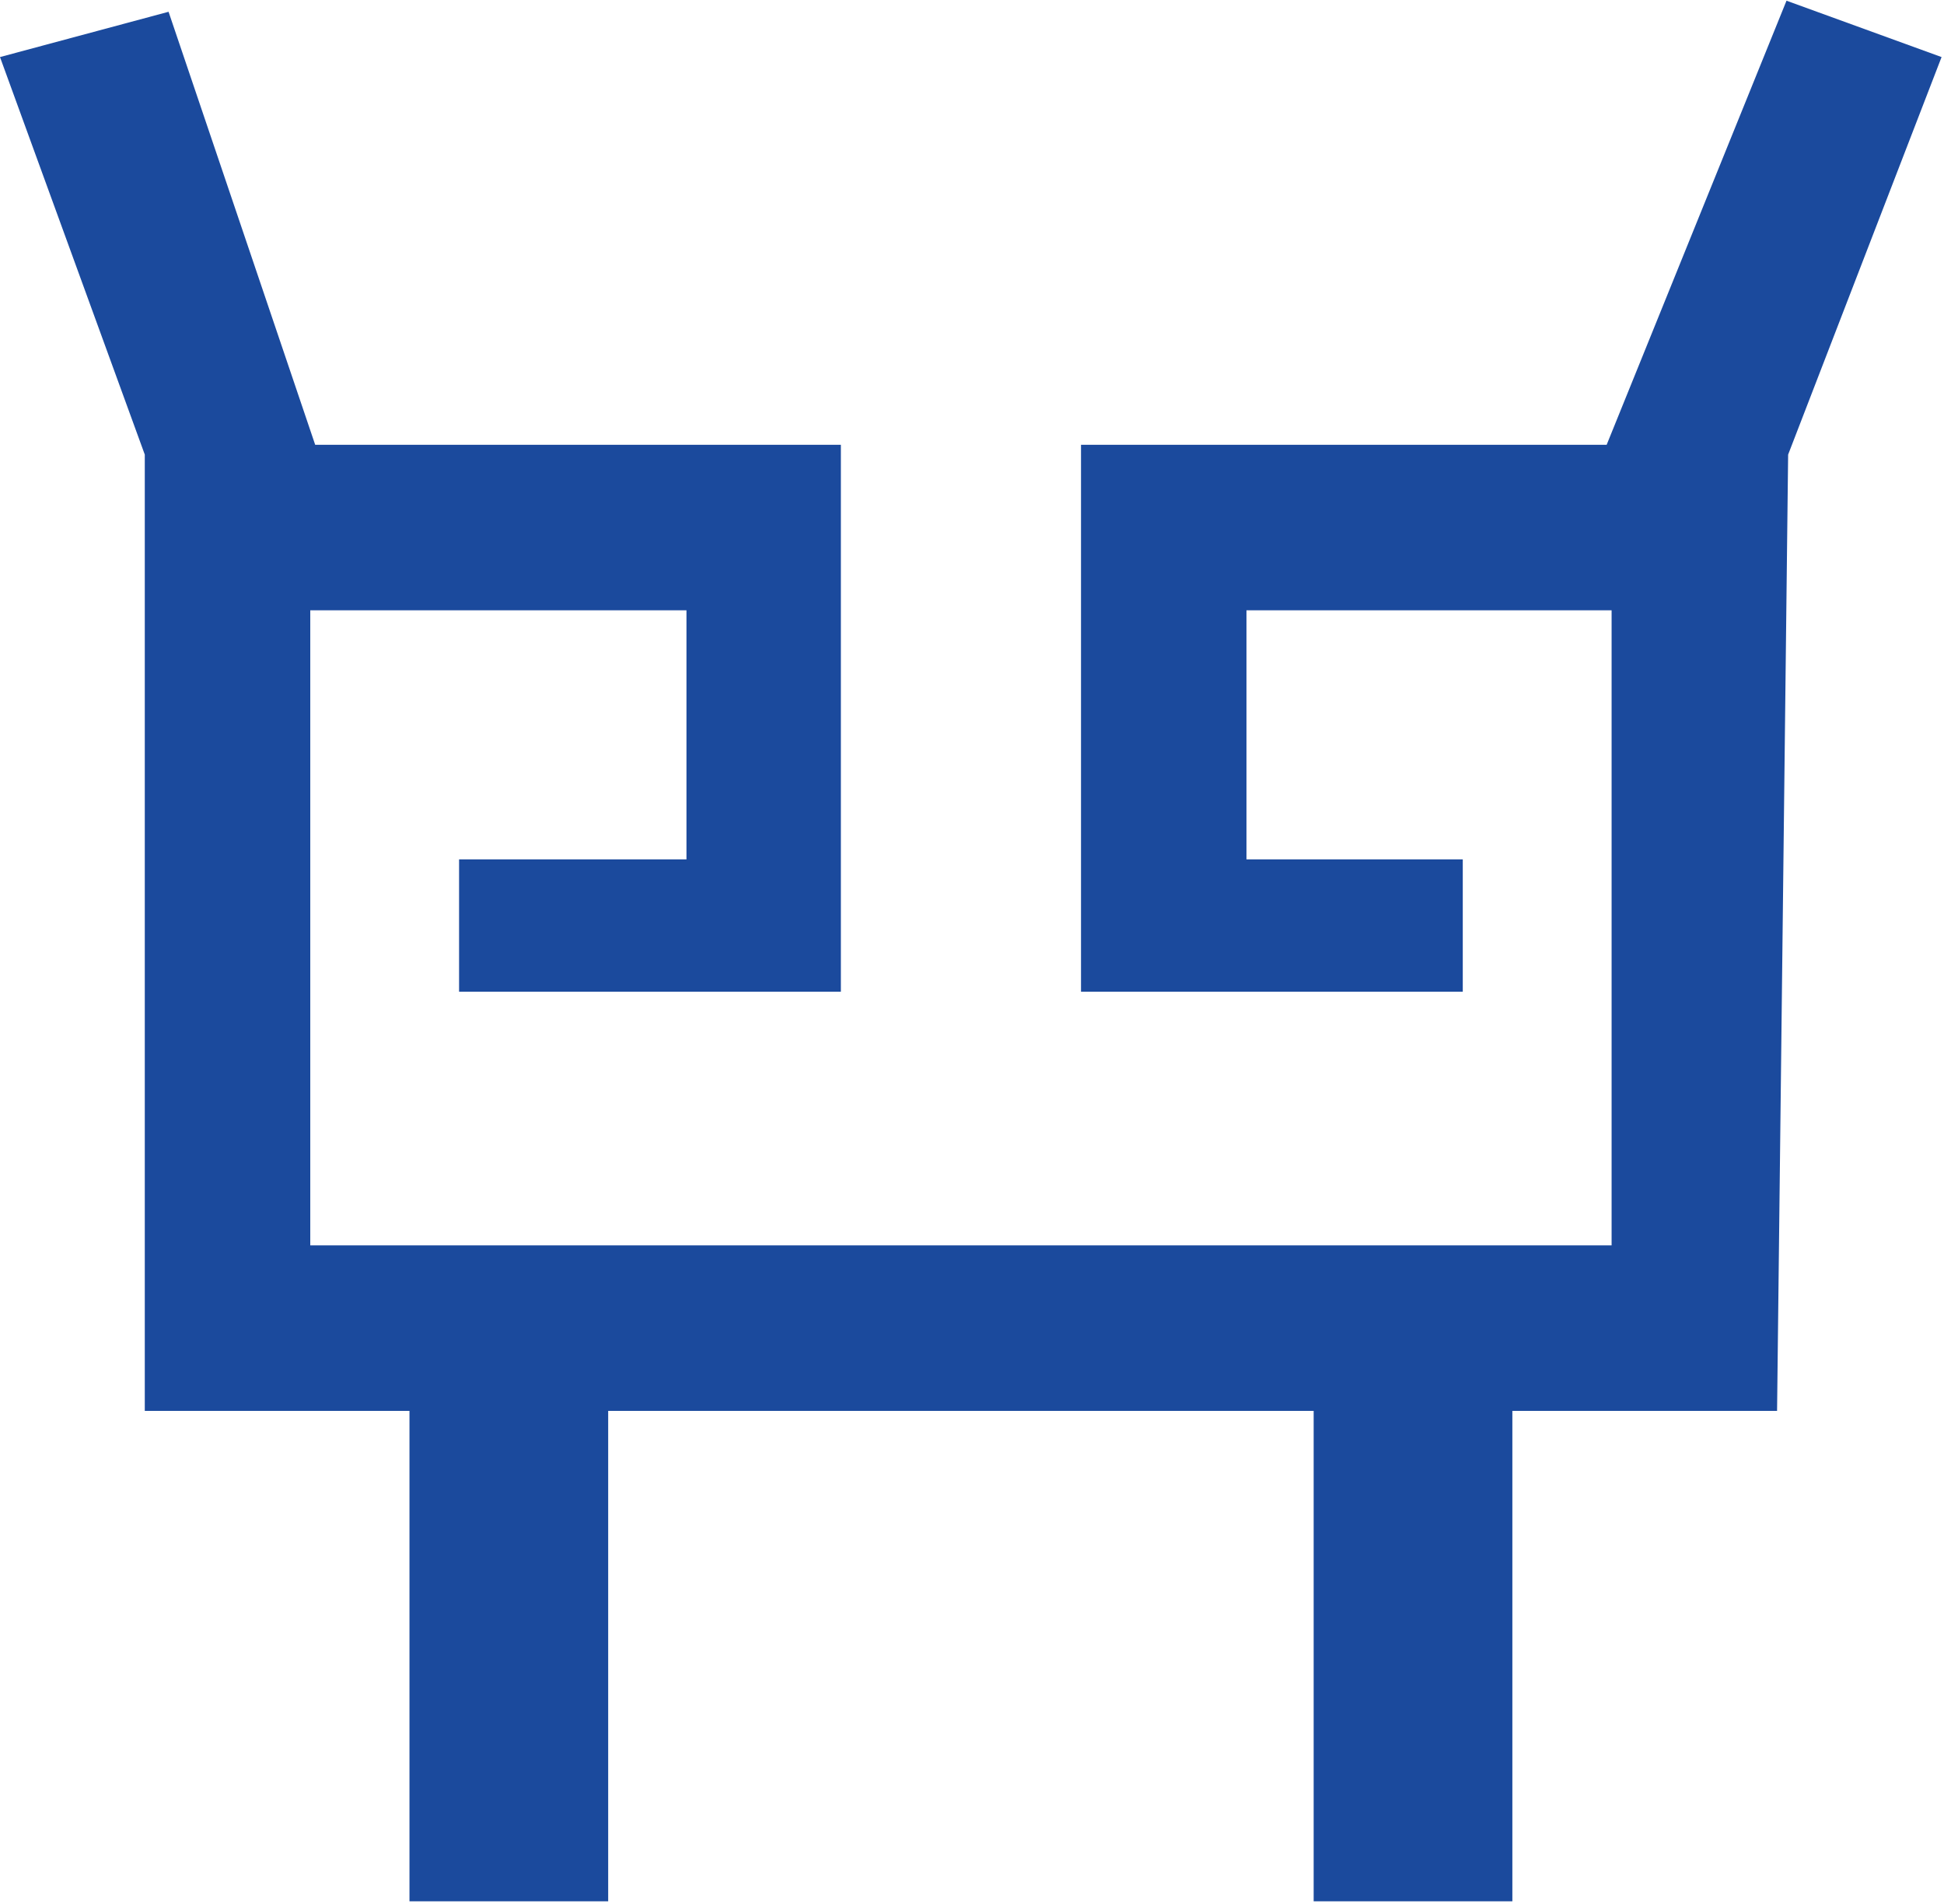
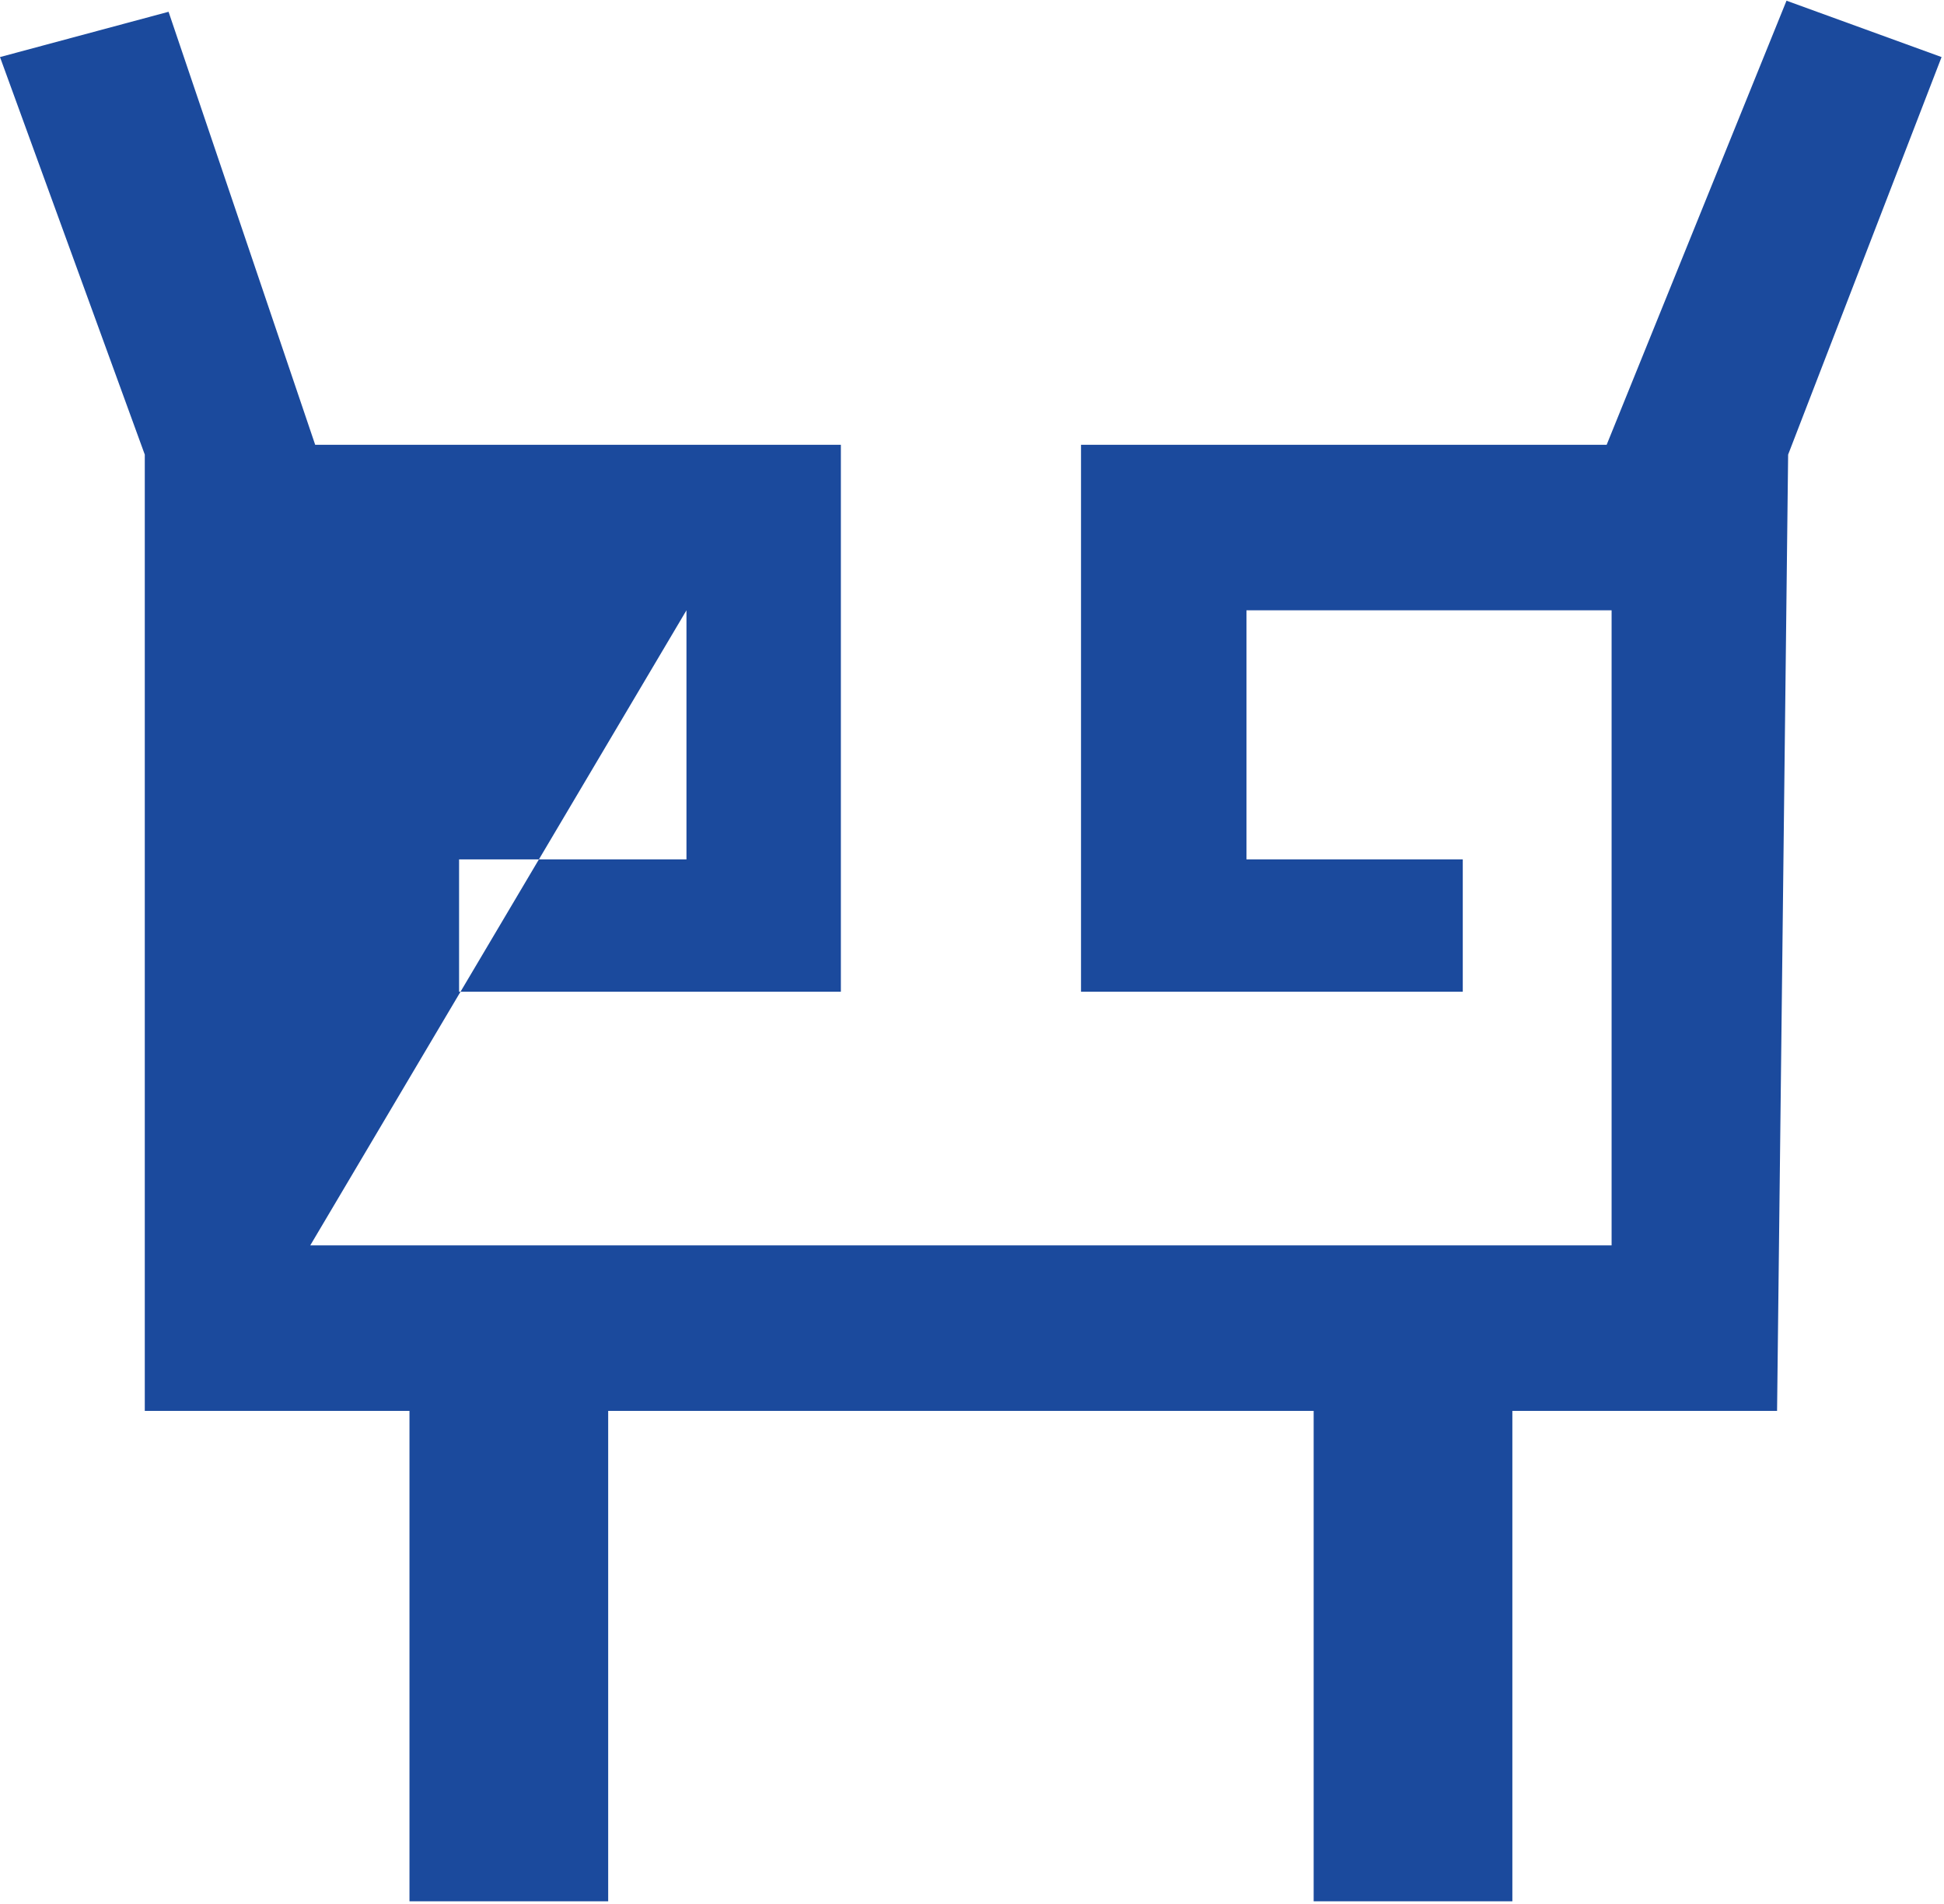
<svg xmlns="http://www.w3.org/2000/svg" width="719px" height="704px">
-   <path fill-rule="evenodd" fill="rgb(27, 74, 157)" d="M660.751,0.258 L594.232,164.469 L399.819,164.469 L399.819,366.707 L541.015,366.707 L541.015,317.787 L461.014,317.787 L461.014,225.671 L596.060,225.671 L596.060,460.498 L114.755,460.498 L114.755,225.671 L253.892,225.671 L253.892,317.787 L169.792,317.787 L169.792,366.707 L311.000,366.707 L311.000,164.469 L116.572,164.469 L62.343,4.357 L0.000,21.101 L53.549,168.098 L53.549,521.708 L151.447,521.708 L151.447,703.042 L224.940,703.042 L224.940,521.708 L424.392,521.708 L407.058,521.708 L485.864,521.708 L485.864,703.042 L559.357,703.042 L559.357,521.708 L657.259,521.708 L661.352,168.098 L718.1,21.101 L660.751,0.258 Z" />
+   <path fill-rule="evenodd" fill="rgb(27, 74, 157)" d="M660.751,0.258 L594.232,164.469 L399.819,164.469 L399.819,366.707 L541.015,366.707 L541.015,317.787 L461.014,317.787 L461.014,225.671 L596.060,225.671 L596.060,460.498 L114.755,460.498 L253.892,225.671 L253.892,317.787 L169.792,317.787 L169.792,366.707 L311.000,366.707 L311.000,164.469 L116.572,164.469 L62.343,4.357 L0.000,21.101 L53.549,168.098 L53.549,521.708 L151.447,521.708 L151.447,703.042 L224.940,703.042 L224.940,521.708 L424.392,521.708 L407.058,521.708 L485.864,521.708 L485.864,703.042 L559.357,703.042 L559.357,521.708 L657.259,521.708 L661.352,168.098 L718.1,21.101 L660.751,0.258 Z" />
</svg>